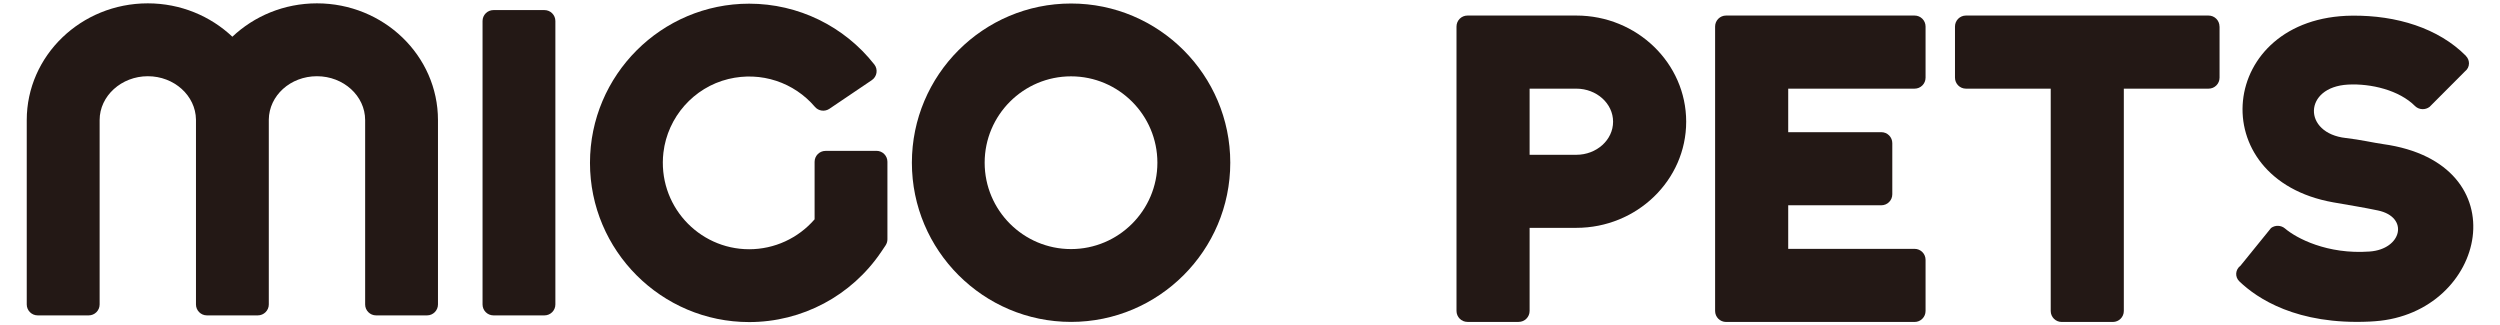
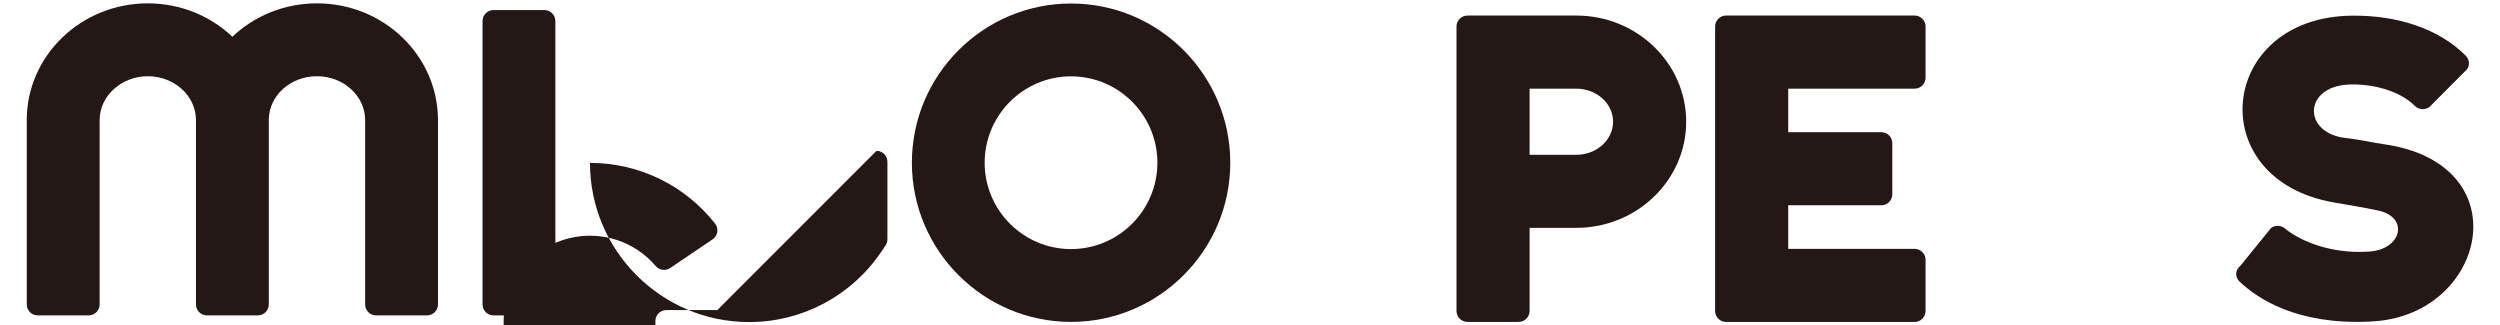
<svg xmlns="http://www.w3.org/2000/svg" viewBox="0 0 448.66 58.4" id="_图层_1">
  <defs>
    <style>.cls-1,.cls-2{fill:#231815;}.cls-2{fill-rule:evenodd;}</style>
  </defs>
  <path d="M56.88.6c11.98,0,21.72,9.4,21.72,20.95v33.09c0,1.08-.88,1.96-1.96,1.96h-9.15c-1.08,0-1.96-.88-1.96-1.96V21.55c0-4.34-3.88-7.87-8.65-7.87s-8.59,3.48-8.64,7.78c0,.03,0,.06,0,.09v33.09c0,1.08-.89,1.96-1.97,1.96h-9.14c-1.08,0-1.96-.88-1.96-1.96V21.55s0-.06,0-.09c-.06-4.3-3.91-7.78-8.64-7.78s-8.65,3.53-8.65,7.87v33.09c0,1.08-.88,1.96-1.96,1.96H6.76c-1.08,0-1.96-.88-1.96-1.96V21.55C4.8,10,14.54.6,26.52.6c5.9,0,11.26,2.29,15.18,5.99,3.92-3.7,9.28-5.99,15.18-5.99h0Z" class="cls-1" />
  <path d="M88.56,56.6c-1.08,0-1.96-.88-1.96-1.96V3.77c0-1.08.88-1.96,1.96-1.96h9.15c1.08,0,1.96.88,1.96,1.96v50.87c0,1.08-.88,1.96-1.96,1.96h-9.15Z" class="cls-1" />
-   <path d="M157.3,27.07c1.08,0,1.96.88,1.96,1.96v13.92c0,.39-.12.77-.34,1.1l-.78,1.16c-5.33,7.88-14.18,12.59-23.69,12.59-15.75,0-28.57-12.82-28.57-28.57S118.7.66,134.45.66c8.81,0,17.06,4.04,22.46,10.91.7.89.48,2.19-.46,2.82l-7.61,5.14c-.82.55-1.93.41-2.58-.34-3.72-4.37-9.64-6.44-15.54-5.01-6.22,1.51-10.91,6.83-11.66,13.19-1.09,9.37,6.23,17.36,15.39,17.36,4.54,0,8.8-1.98,11.74-5.37v-10.32c0-1.08.88-1.96,1.96-1.96h9.15Z" class="cls-1" />
+   <path d="M157.3,27.07c1.08,0,1.96.88,1.96,1.96v13.92c0,.39-.12.77-.34,1.1l-.78,1.16c-5.33,7.88-14.18,12.59-23.69,12.59-15.75,0-28.57-12.82-28.57-28.57c8.81,0,17.06,4.04,22.46,10.91.7.89.48,2.19-.46,2.82l-7.61,5.14c-.82.55-1.93.41-2.58-.34-3.72-4.37-9.64-6.44-15.54-5.01-6.22,1.51-10.91,6.83-11.66,13.19-1.09,9.37,6.23,17.36,15.39,17.36,4.54,0,8.8-1.98,11.74-5.37v-10.32c0-1.08.88-1.96,1.96-1.96h9.15Z" class="cls-1" />
  <path d="M220.79,29.2c0,15.75-12.82,28.57-28.57,28.57s-28.57-12.82-28.57-28.57S176.46.63,192.22.63s28.57,12.82,28.57,28.57ZM207.71,29.2c0-8.55-6.95-15.5-15.5-15.5s-15.5,6.95-15.5,15.5,6.95,15.5,15.5,15.5,15.5-6.95,15.5-15.5Z" class="cls-1" />
  <path d="M289.49,21.84c0-3.27-2.96-5.93-6.6-5.93h-8.38v11.87h8.38c3.64,0,6.6-2.66,6.6-5.93h0ZM261.39,27.77V4.76c0-1.09.88-1.97,1.97-1.97h19.53c10.88,0,19.72,8.55,19.72,19.05s-8.85,19.05-19.72,19.05h-8.38v14.91c0,1.09-.88,1.97-1.97,1.97h-9.18c-1.09,0-1.97-.88-1.97-1.97v-28.03Z" class="cls-2" />
  <path d="M307.8,23.72V4.76c0-1.09.88-1.97,1.97-1.97h33.83c1.09,0,1.97.88,1.97,1.97v9.18c0,1.09-.88,1.97-1.97,1.97h0s-22.68,0-22.68,0v7.81h16.71c1.09,0,1.97.88,1.97,1.97v9.18c0,1.09-.88,1.97-1.97,1.97h-16.71v7.82h22.68c1.09,0,1.97.88,1.97,1.97v9.18c0,1.09-.88,1.97-1.97,1.97h-33.83c-1.09,0-1.97-.88-1.97-1.97V23.72Z" class="cls-2" />
-   <path d="M398.33,4.76v9.18c0,1.09-.88,1.97-1.97,1.97h-15.21v39.9c0,1.09-.88,1.97-1.97,1.97h-9.18c-1.09,0-1.97-.88-1.97-1.97V15.91h-15.21c-1.09,0-1.97-.88-1.97-1.97V4.76c0-1.09.88-1.97,1.97-1.97h43.53c1.09,0,1.97.88,1.97,1.97Z" class="cls-2" />
  <path d="M442.54,10.04c.36.36.54.82.55,1.28v.07c0,.54-.25,1.06-.73,1.43l-6.33,6.35c-.77.6-1.89.55-2.59-.11-2.85-2.89-7.97-4.1-12.05-3.88-8.03.43-8.17,8.73-.39,9.59,2.52.28,5.07.87,6.67,1.09,24.73,3.43,18.63,30.33-1.43,31.79-.32.02-.64.04-.95.06-13.11.63-20.23-4.16-23.41-7.22-.83-.8-.73-2.12.21-2.81l5.48-6.76c.74-.55,1.79-.52,2.5.08,2.03,1.74,7.57,4.69,15.19,4.14,5.82-.42,7.12-6.18,1.5-7.37-2.66-.56-5.04-.93-8.04-1.46-23.62-4.19-20.68-33.27,3.4-33.5,7.96-.08,15.49,2.23,20.44,7.23h0Z" class="cls-2" />
</svg>